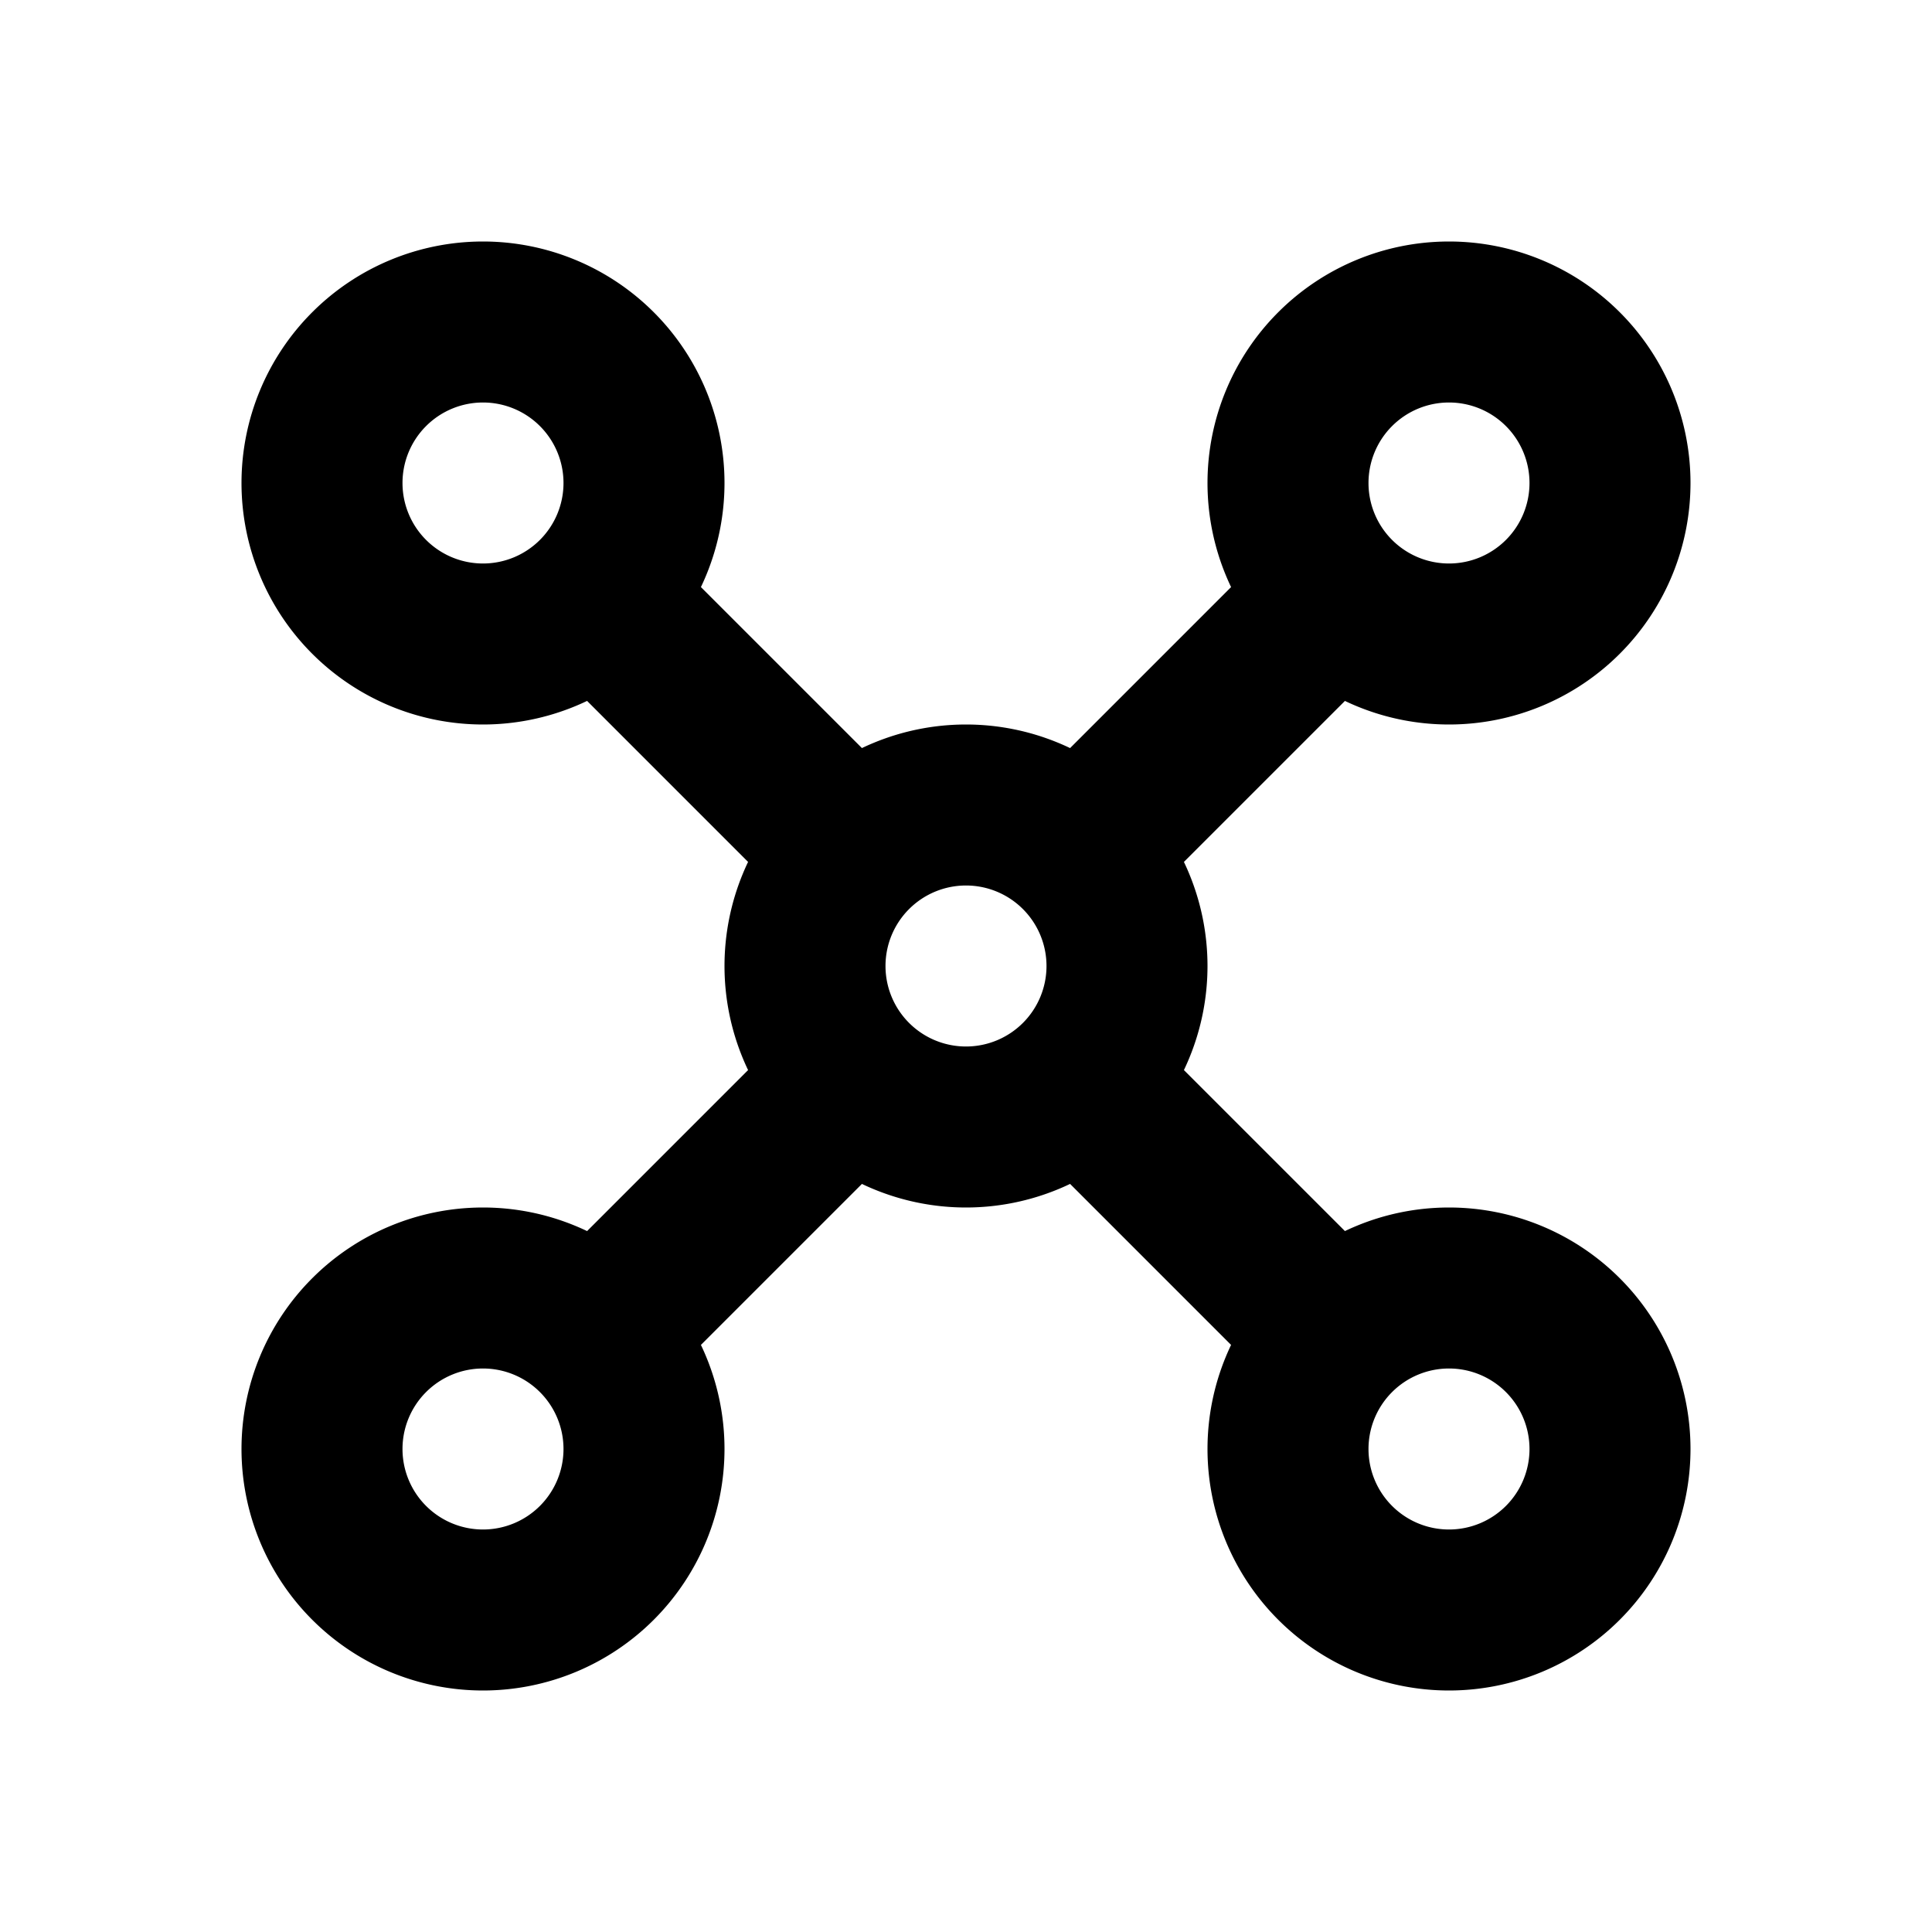
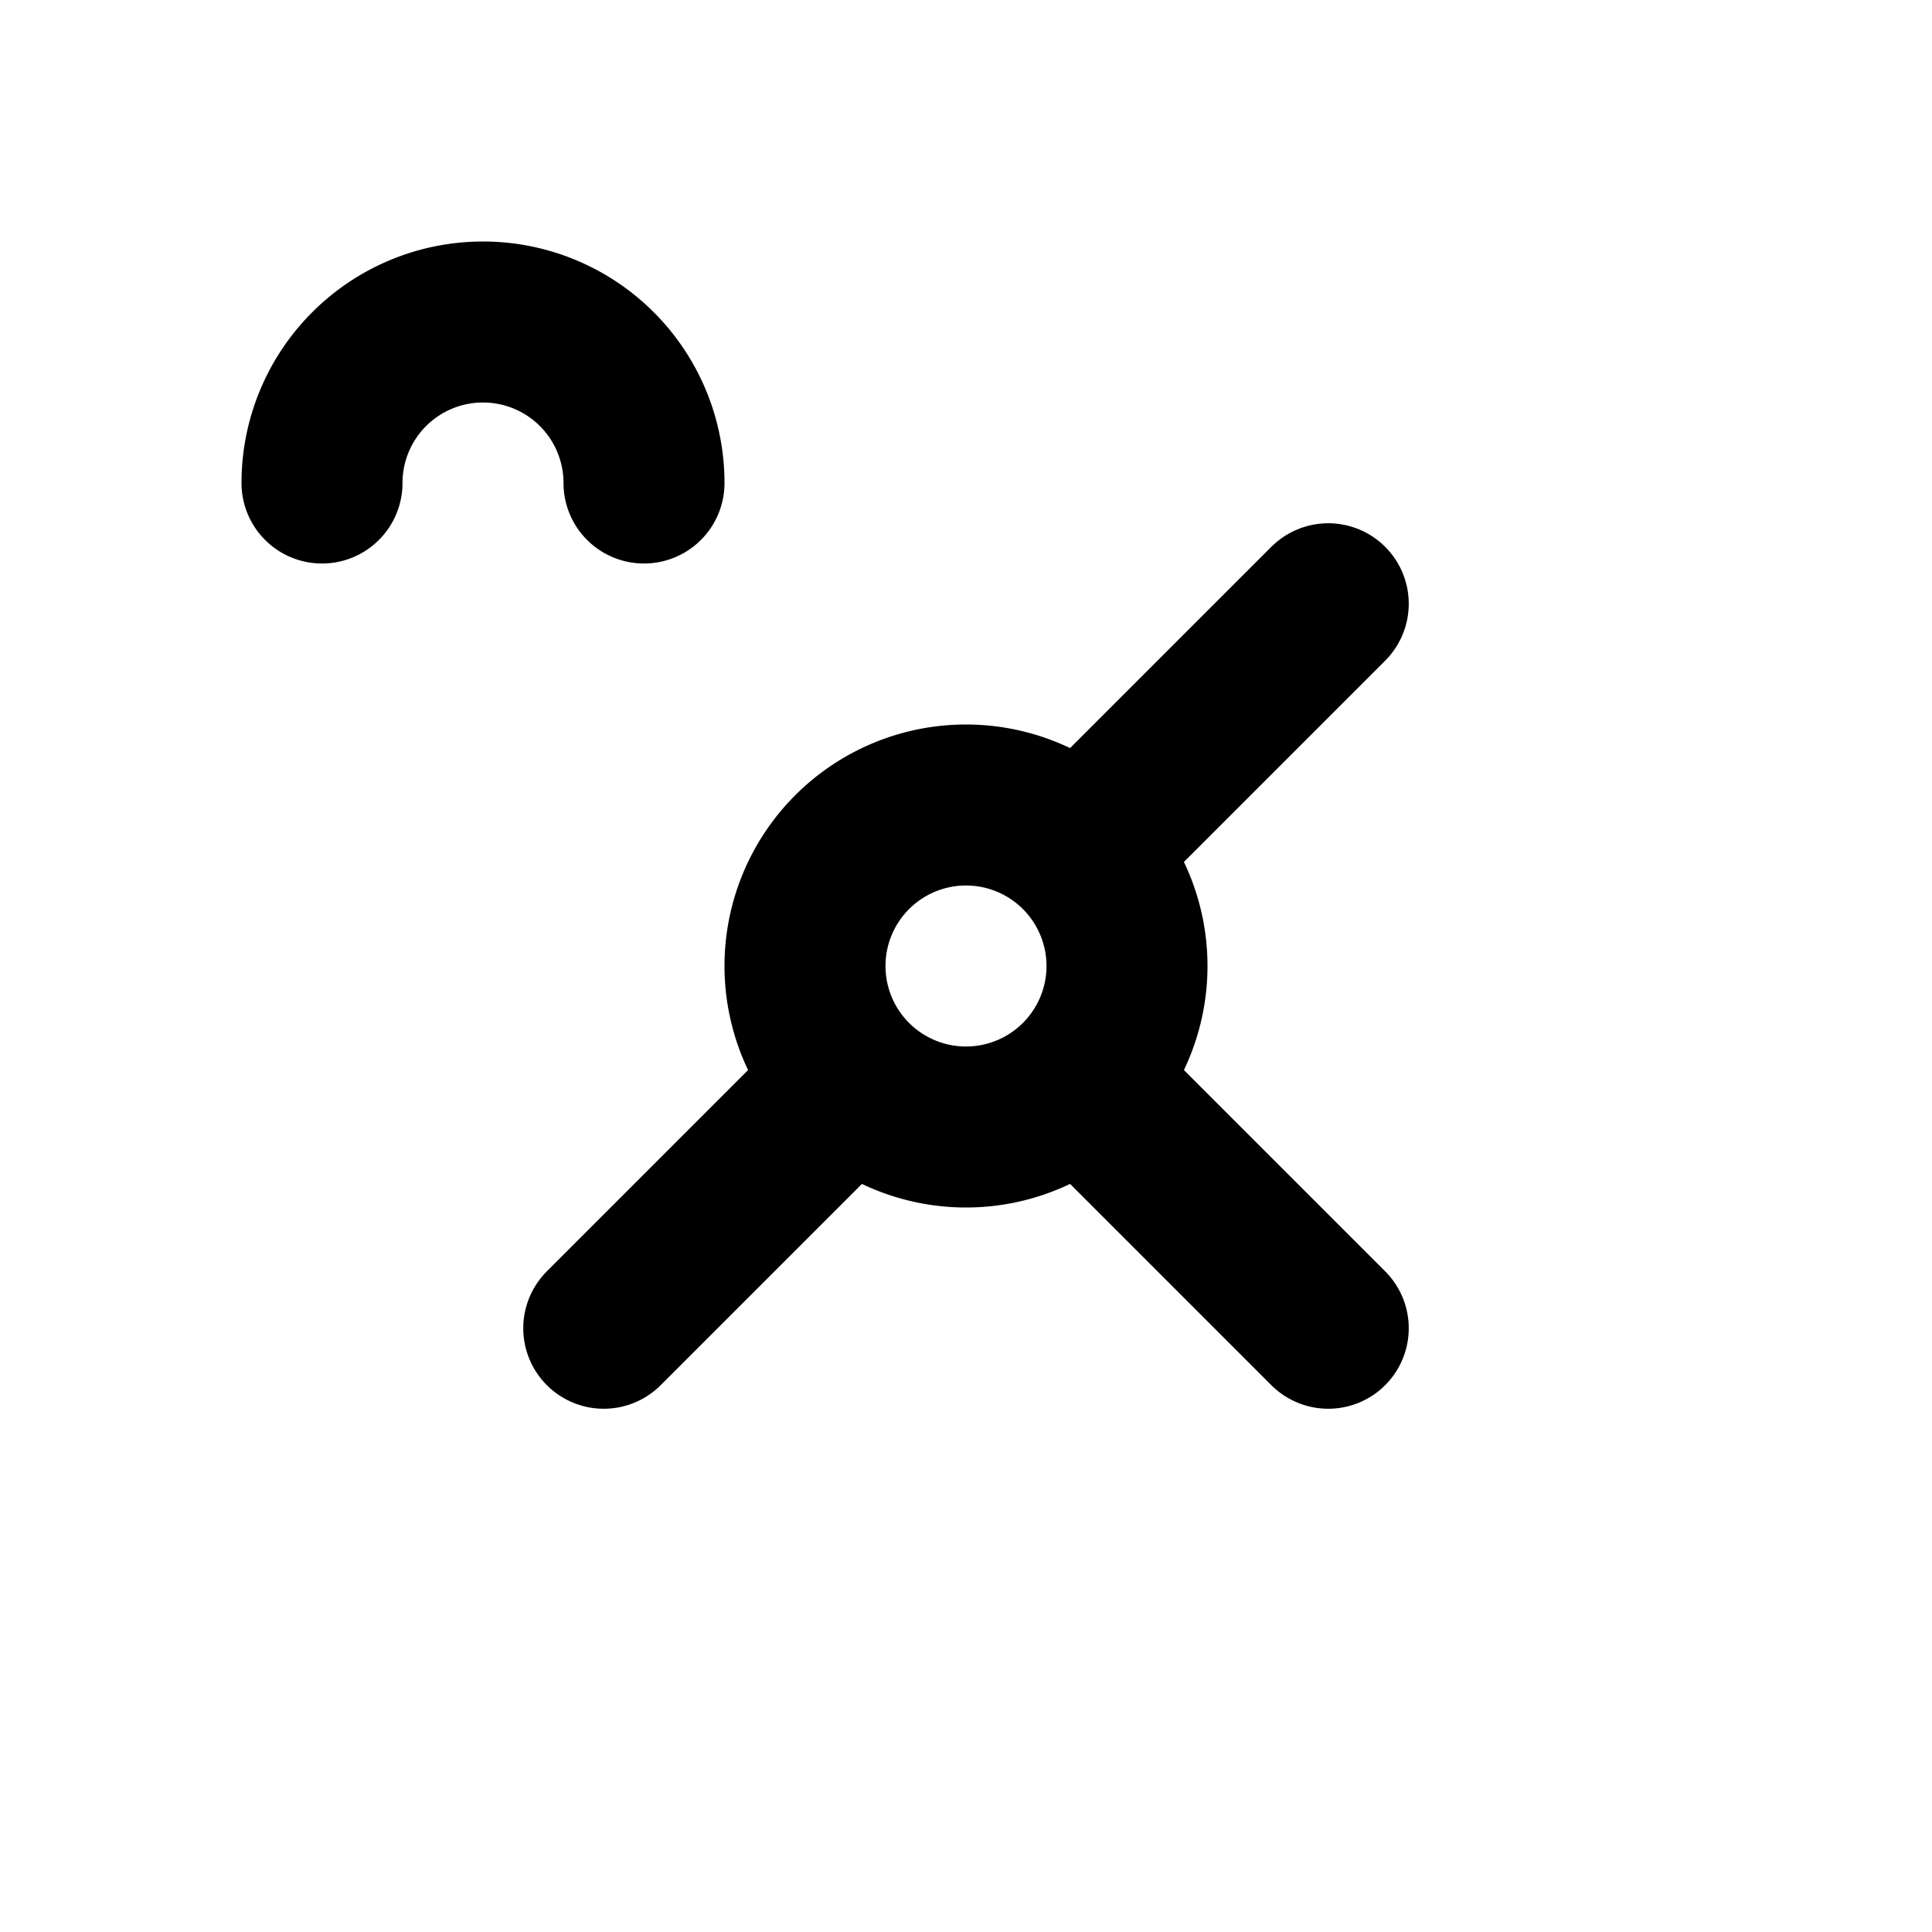
<svg xmlns="http://www.w3.org/2000/svg" width="24" height="24" viewBox="0 0 24 24" fill="none" stroke="currentColor" stroke-width="2" stroke-linecap="round" stroke-linejoin="round">
-   <path d="M8 18a2 2 0 1 0 -4 0a2 2 0 0 0 4 0" />
-   <path d="M20 6a2 2 0 1 0 -4 0a2 2 0 0 0 4 0" />
-   <path d="M8 6a2 2 0 1 0 -4 0a2 2 0 0 0 4 0" />
-   <path d="M20 18a2 2 0 1 0 -4 0a2 2 0 0 0 4 0" />
+   <path d="M8 6a2 2 0 1 0 -4 0" />
  <path d="M14 12a2 2 0 1 0 -4 0a2 2 0 0 0 4 0" />
-   <path d="M7.5 7.5l3 3" />
  <path d="M7.5 16.5l3 -3" />
  <path d="M13.5 13.5l3 3" />
  <path d="M16.5 7.5l-3 3" />
</svg>